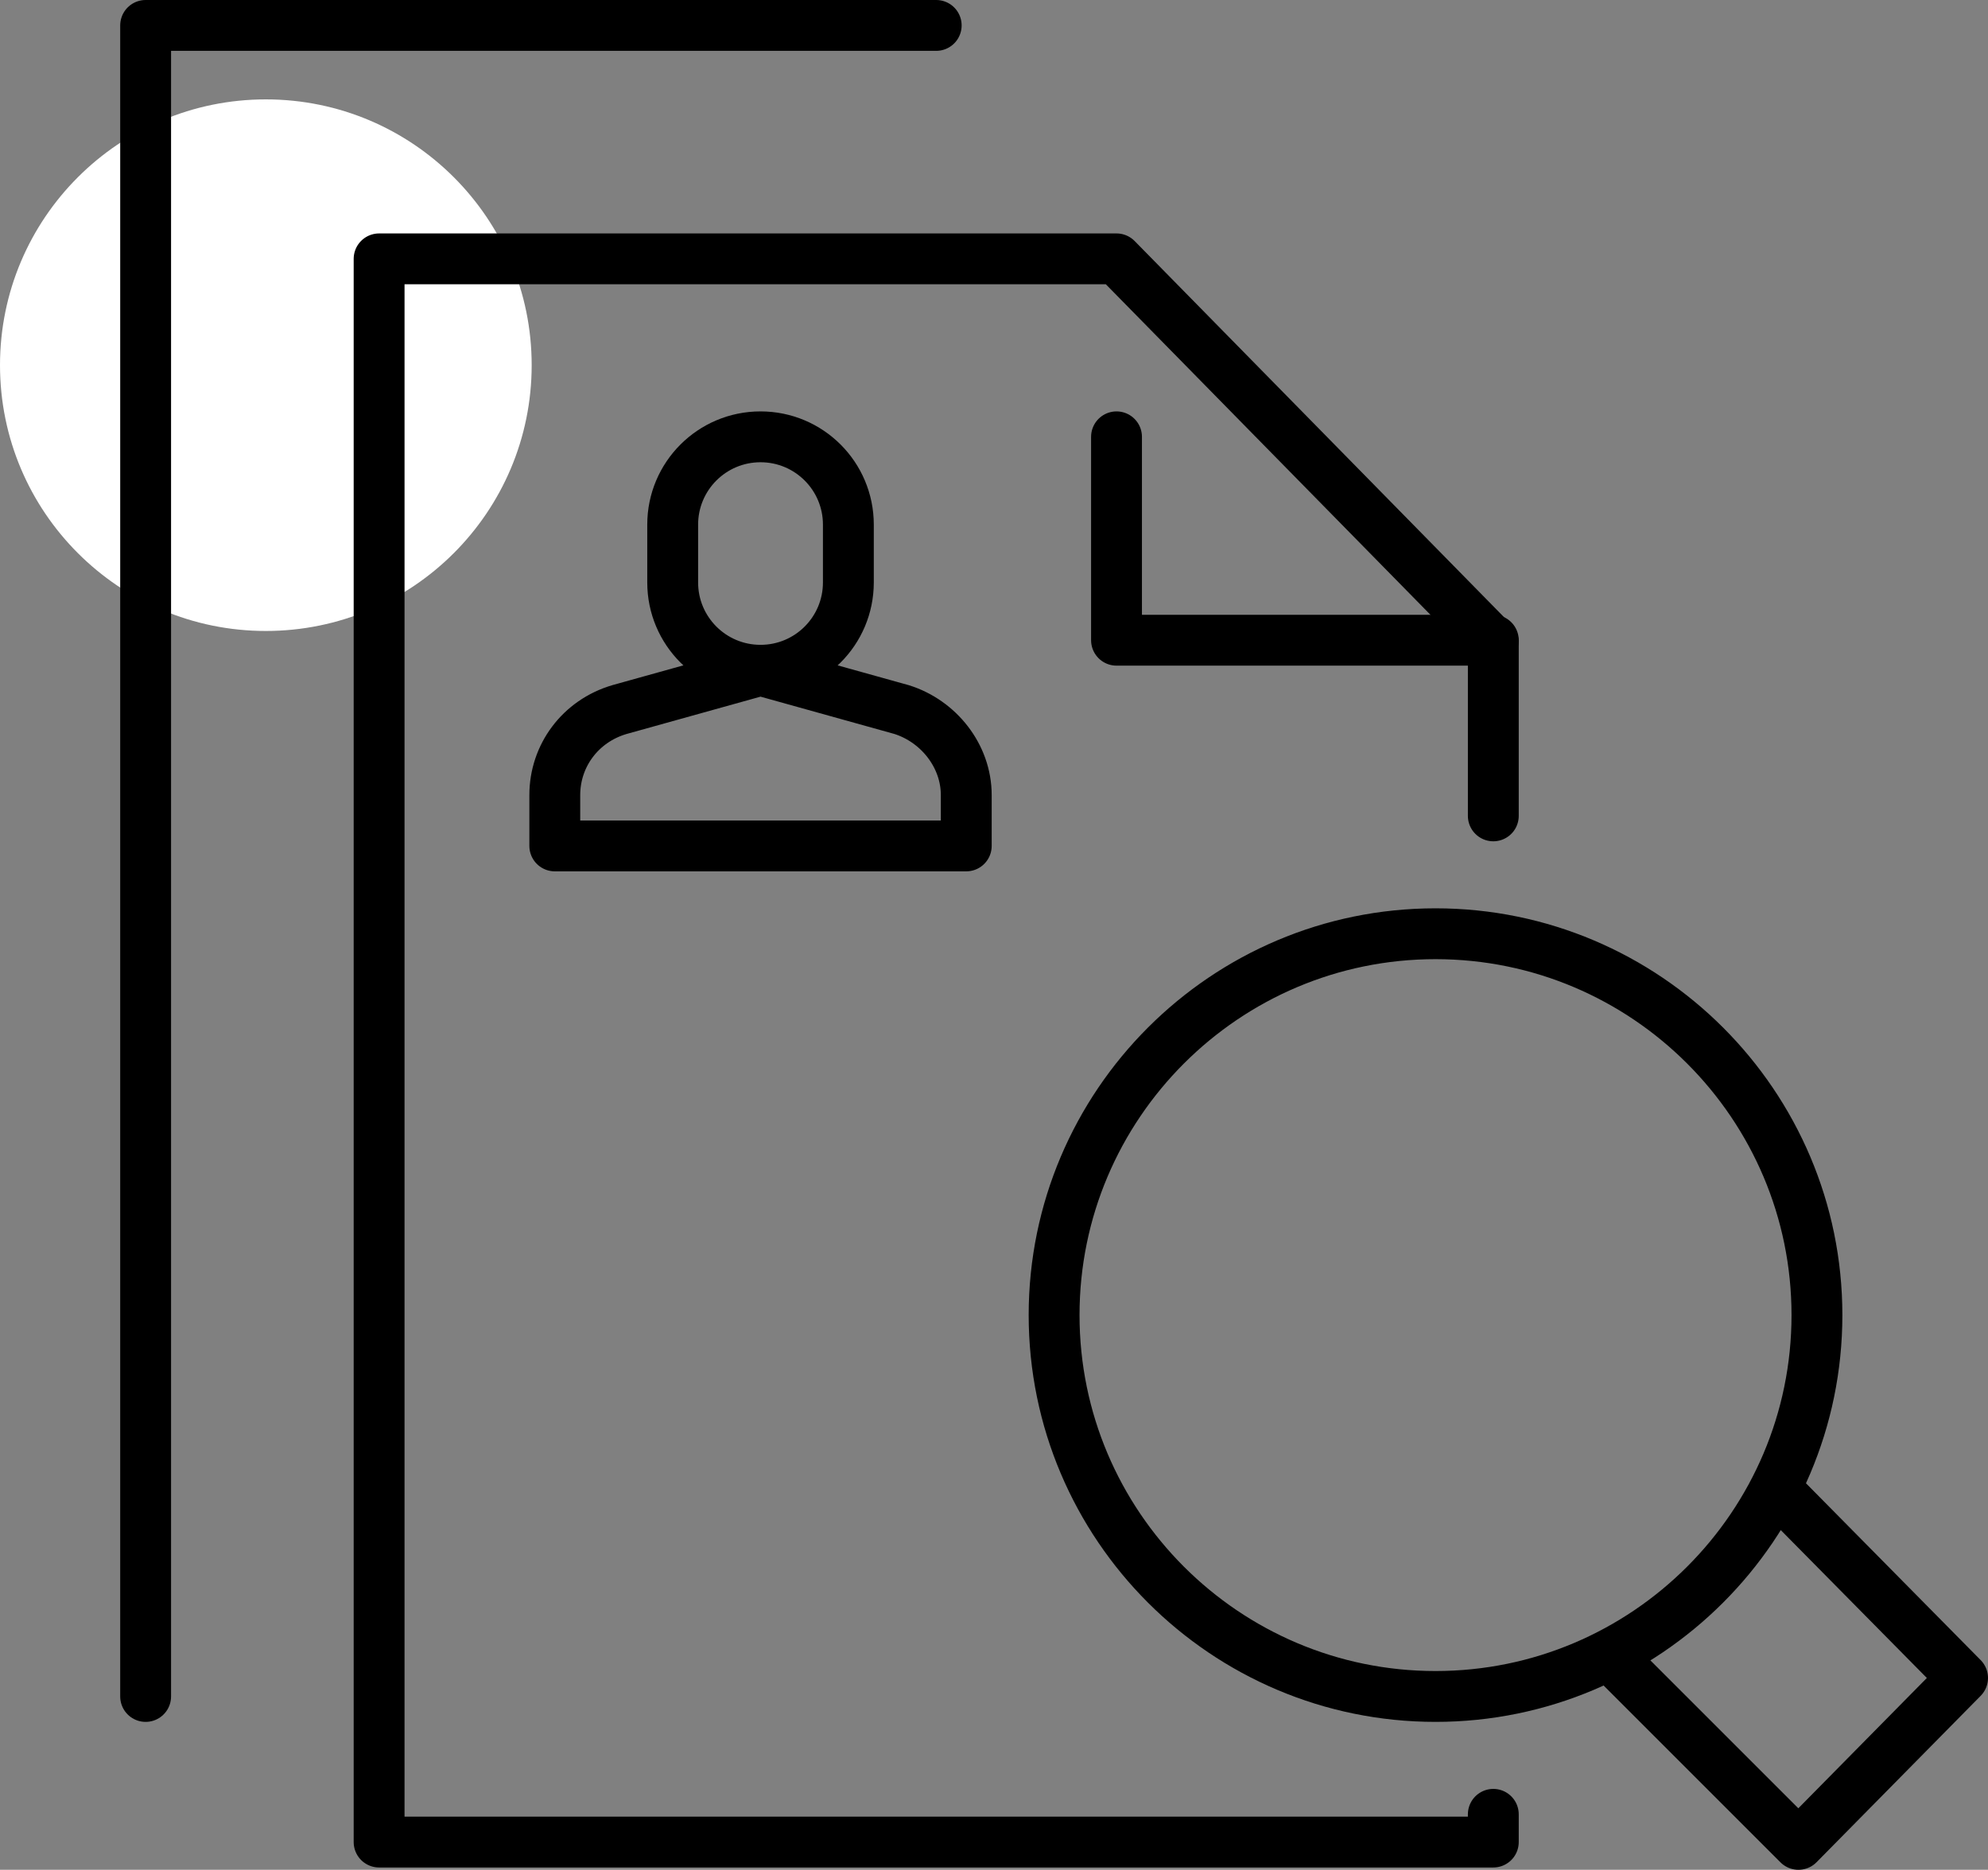
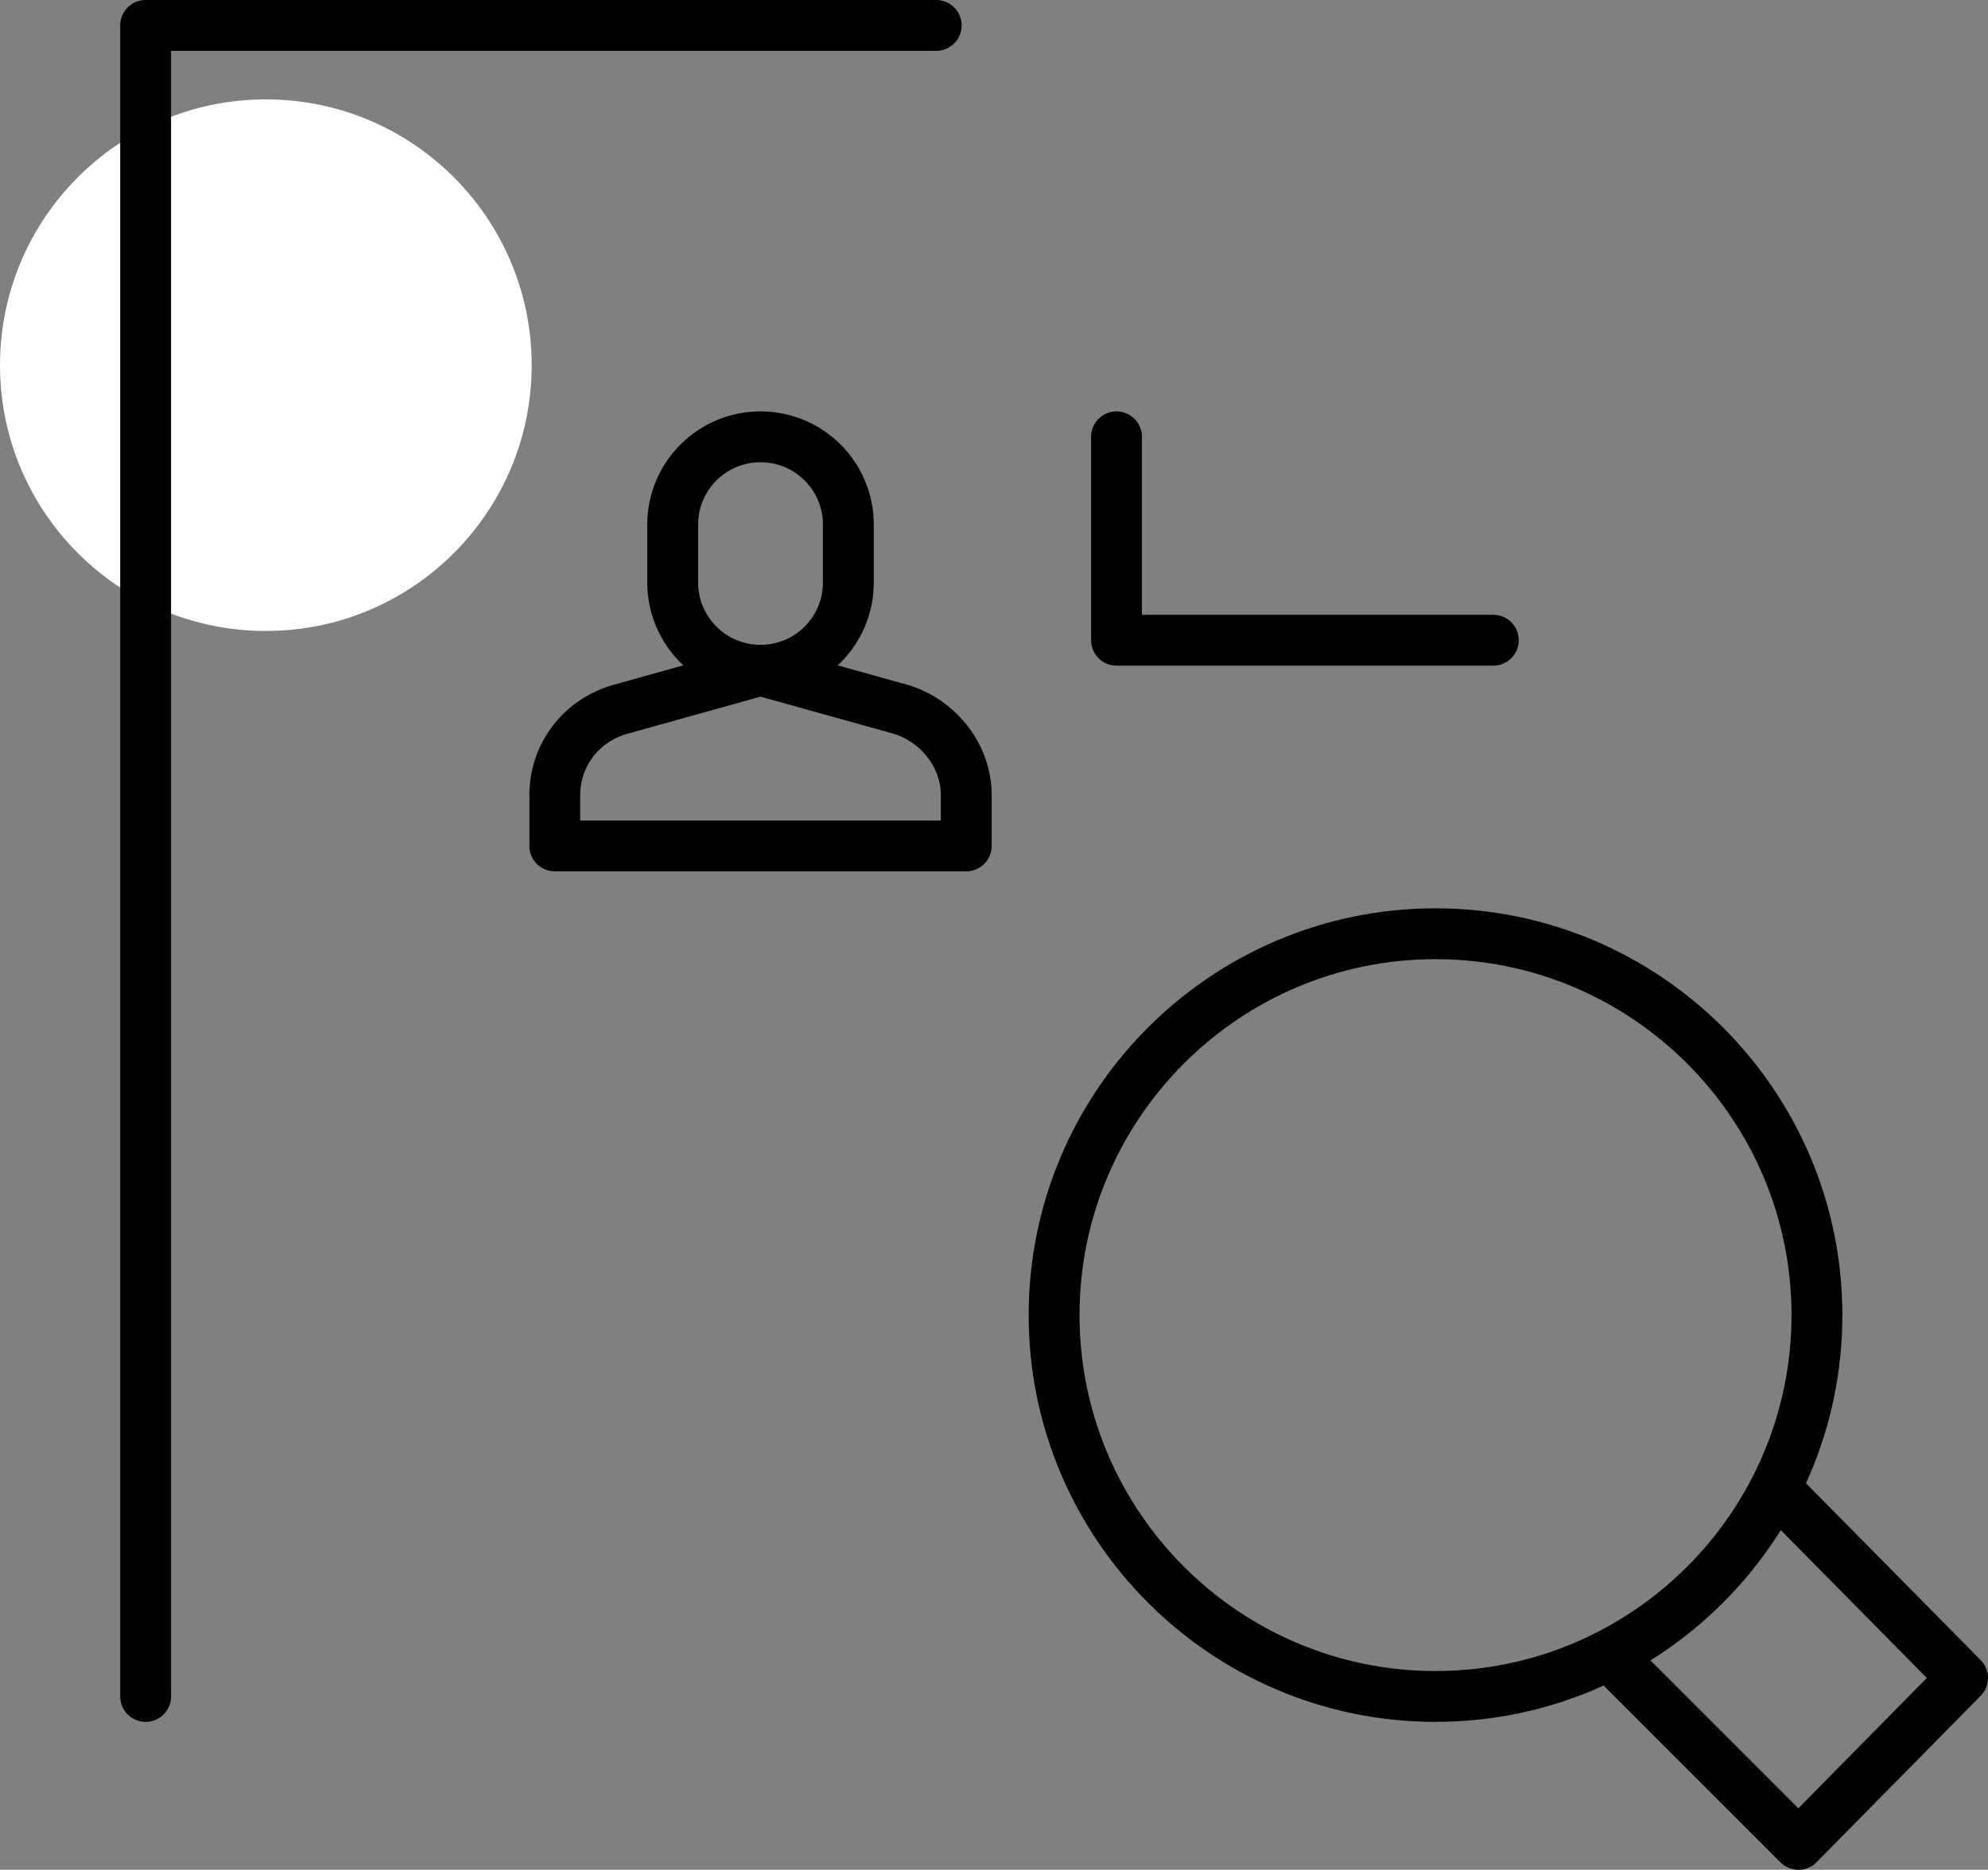
<svg xmlns="http://www.w3.org/2000/svg" version="1.1" id="Layer_1" x="0px" y="0px" viewBox="0 0 86 80.9" style="enable-background:new 0 0 86 80.9;" xml:space="preserve">
  <rect x="0" y="0" width="86" height="80.9" fill="#808080" stroke="none" />
  <style type="text/css">
	.st0{fill:#FFFFFF;}
	.st1{fill:none;stroke:#000000;stroke-width:2.2;stroke-linecap:round;stroke-linejoin:round;stroke-miterlimit:10;}
</style>
  <circle class="st0" cx="11.5" cy="15.8" r="11.5" />
  <g id="candidate_selection">
    <polyline class="st1" points="64.6,27.7 48.3,27.7 48.3,18.9  " />
-     <polyline class="st1" points="64.6,35.3 64.6,27.8 48.3,11.2 16.4,11.2 16.4,79.7 64.6,79.7 64.6,78.5  " />
    <polyline class="st1" points="6.3,73.4 6.3,1.1 40.5,1.1  " />
    <polyline class="st1" points="76.9,64.5 84.9,72.6 77.8,79.8 69.7,71.7  " />
    <path class="st1" d="M62.1,40.4c-9.1,0-16.5,7.4-16.5,16.5c0,9.1,7.4,16.5,16.5,16.5c9.1,0,16.5-7.4,16.5-16.5   C78.6,47.8,71.2,40.4,62.1,40.4z" />
    <g>
      <path class="st1" d="M36.7,25.2c0,2.1-1.7,3.8-3.8,3.8c-2.1,0-3.8-1.7-3.8-3.8v-2.5c0-2.1,1.7-3.8,3.8-3.8c2.1,0,3.8,1.7,3.8,3.8    V25.2z" />
      <path class="st1" d="M32.9,29l6.1,1.7c1.6,0.5,2.8,2,2.8,3.7v2.2H24v-2.2c0-1.7,1.1-3.2,2.8-3.7L32.9,29" />
    </g>
  </g>
</svg>